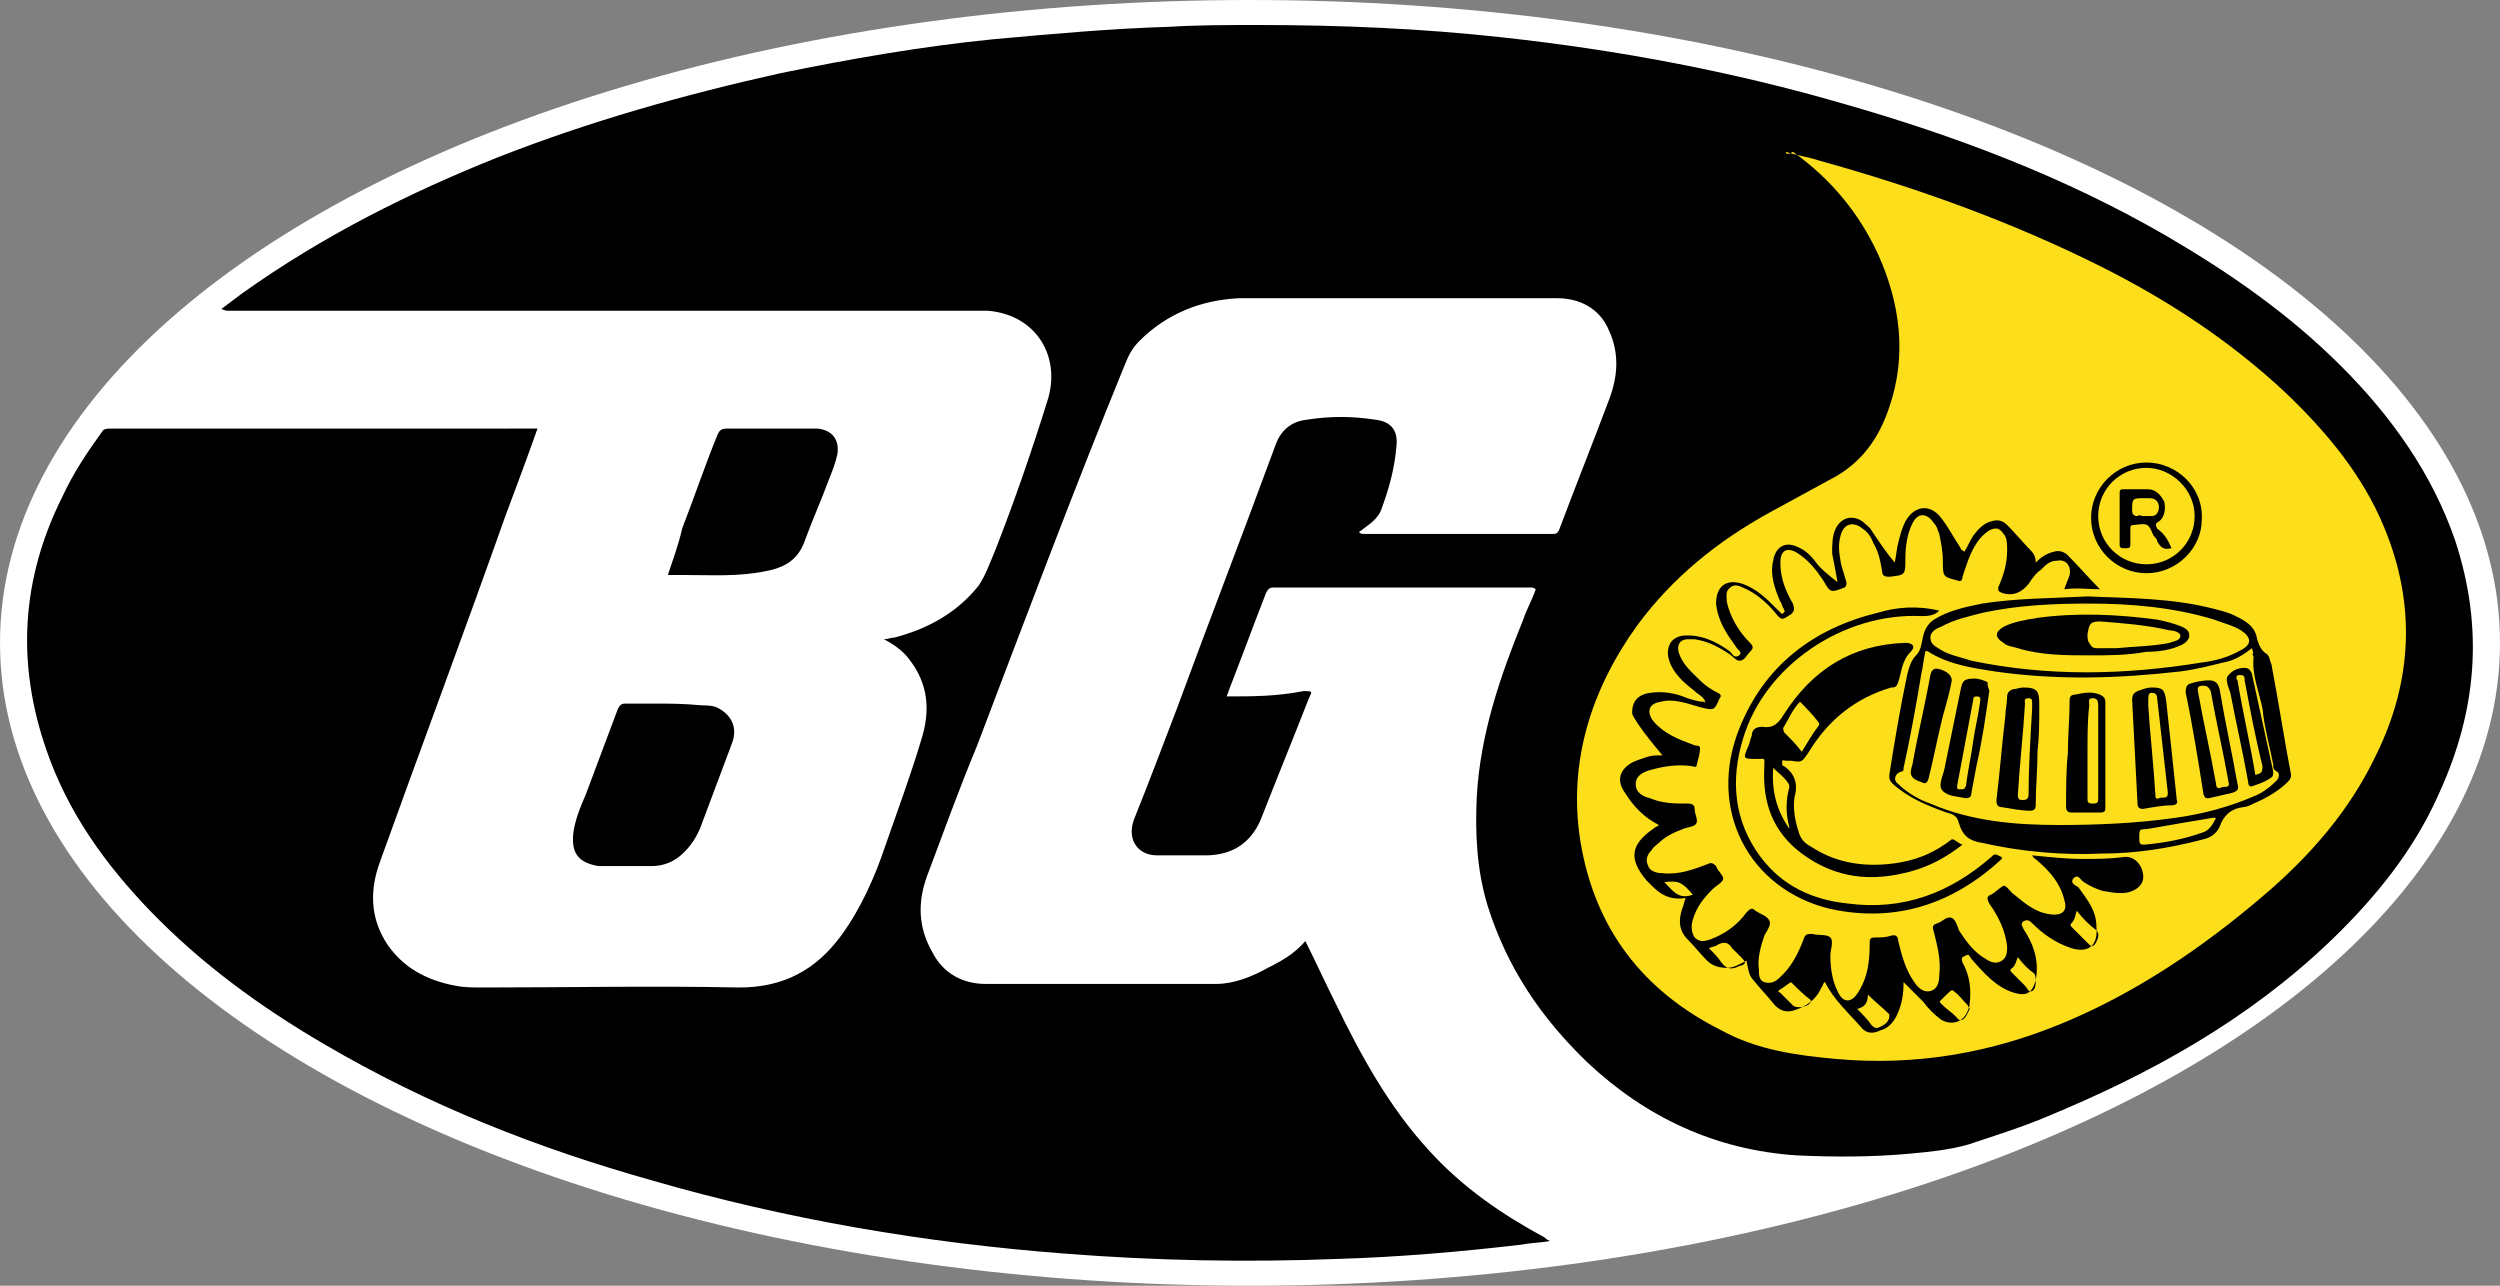
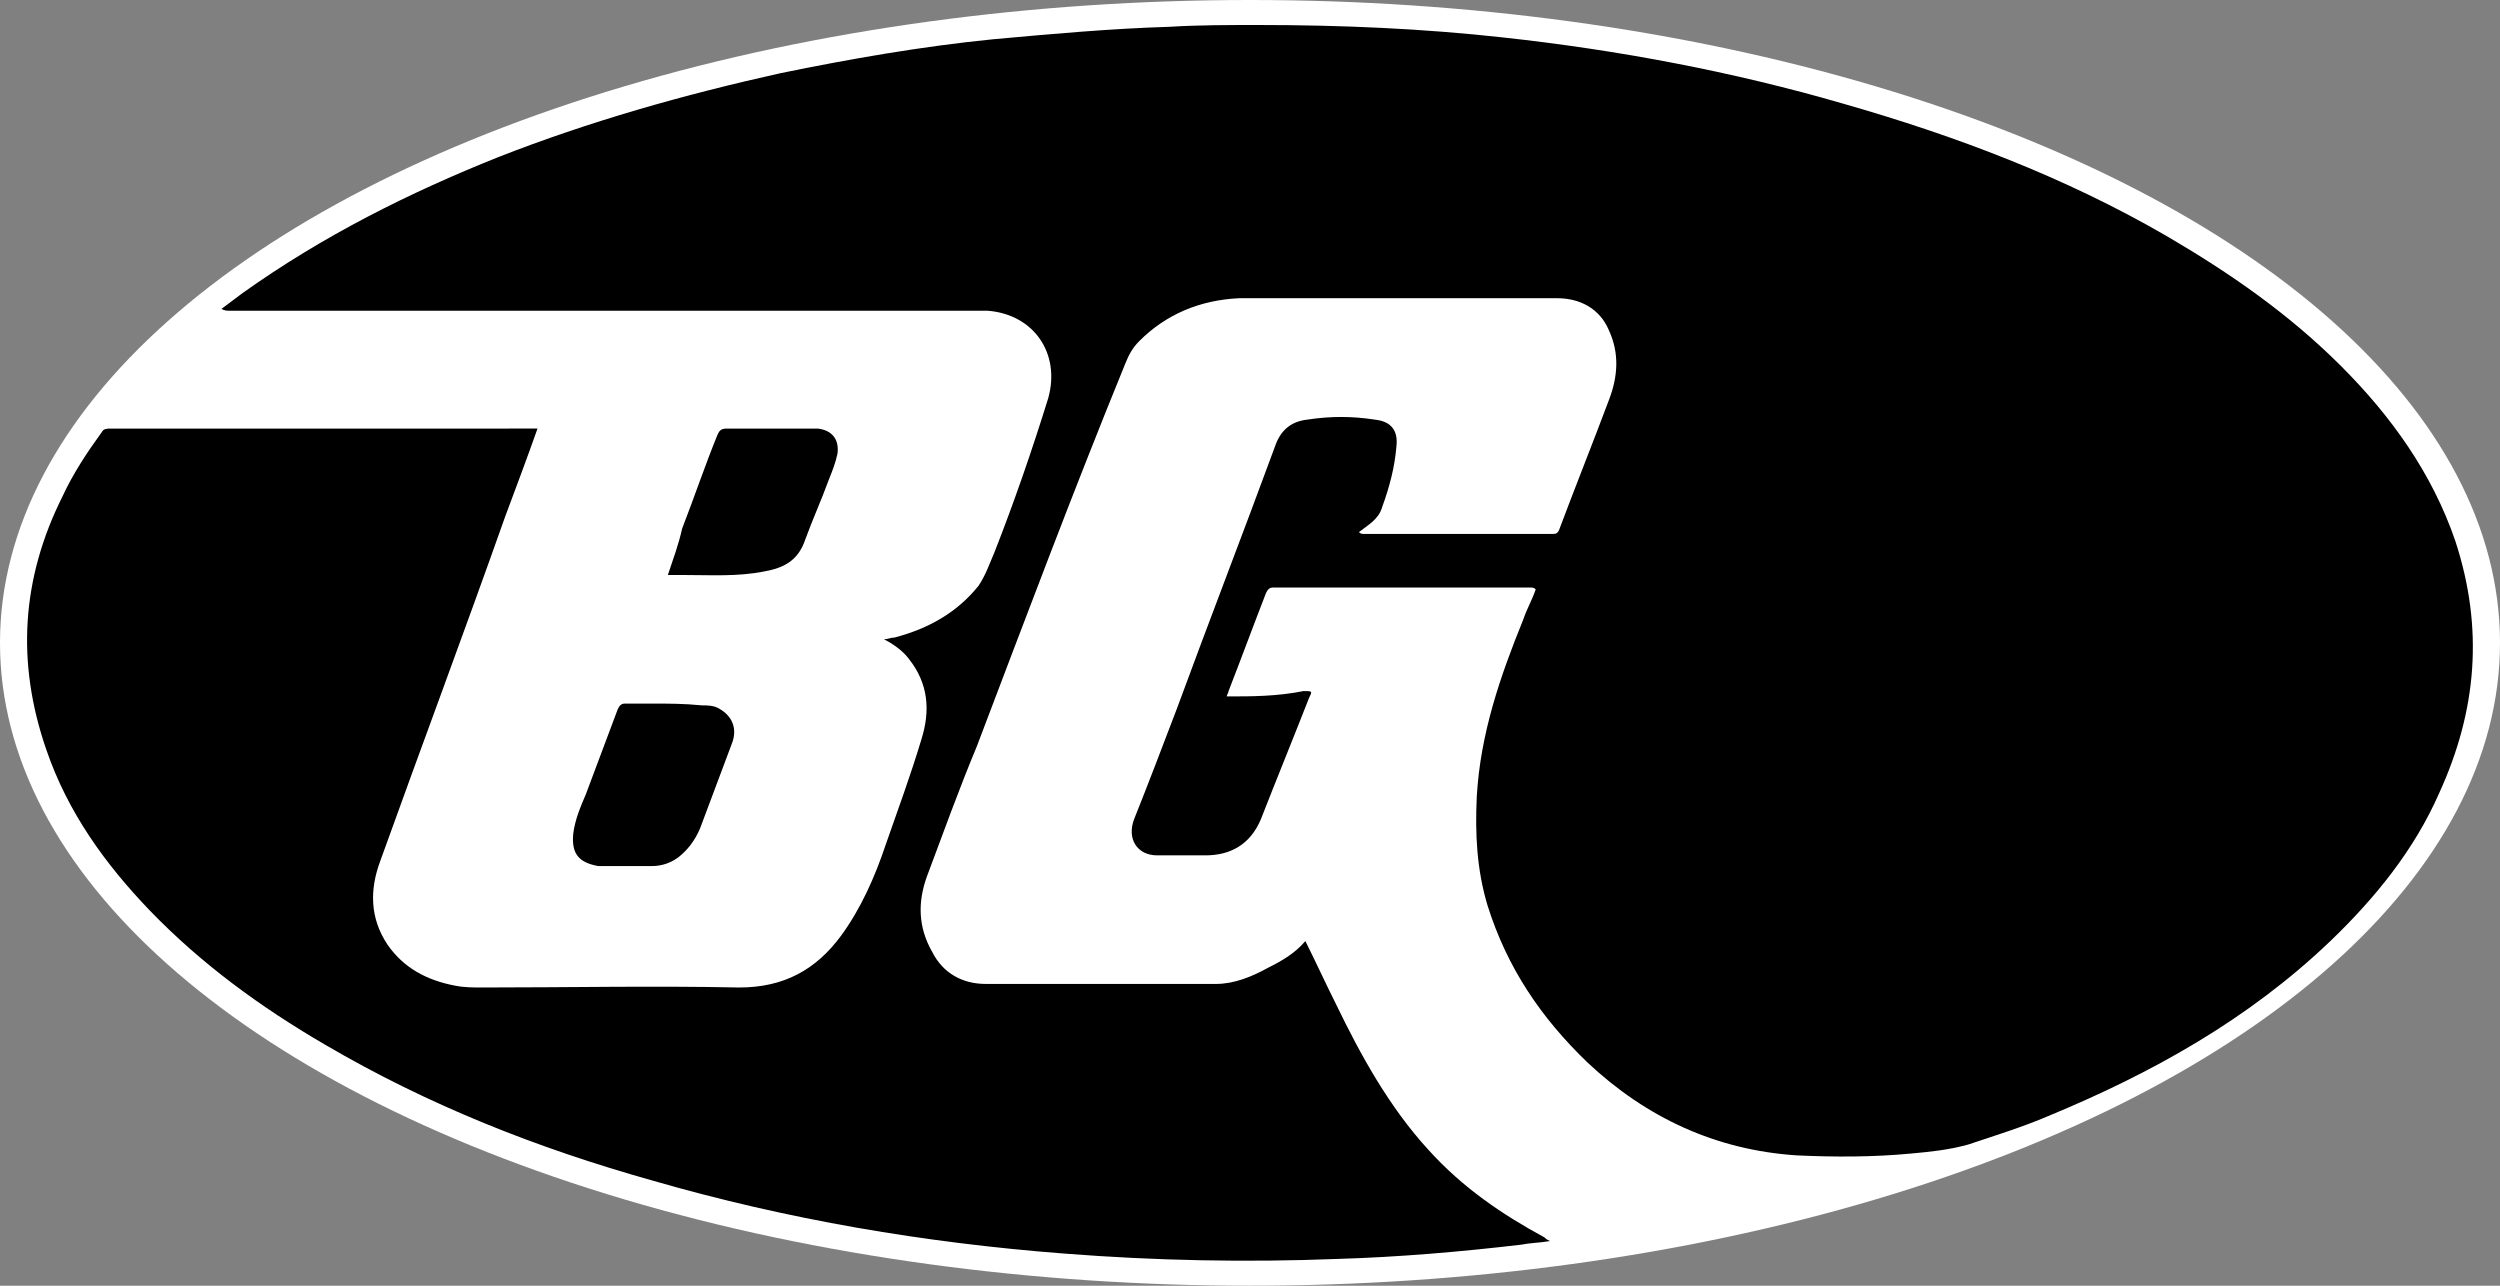
<svg xmlns="http://www.w3.org/2000/svg" viewBox="0 0 140 72">
  <rect x="0" y="0" width="140" height="72" fill="#808080" stroke="none" />
  <ellipse fill="#FFF" cx="70" cy="36" rx="70" ry="36" />
  <path d="M68.7 39c0-.1.1-.2.1-.3.7-1.8 1.4-3.7 2.1-5.5.1-.2.2-.3.4-.3h14.4c.1 0 .2 0 .3.1-.2.6-.5 1.1-.7 1.7-1.3 3.2-2.4 6.4-2.6 9.9-.1 2.1 0 4.1.6 6.1 1.1 3.5 3 6.3 5.6 8.8 3.3 3.1 7.2 4.9 11.7 5.2 2.1.1 4.3.1 6.4-.1 1.1-.1 2.1-.2 3.2-.5 1.5-.5 3.1-1 4.5-1.6 5.8-2.4 11.2-5.4 15.8-9.8 2.5-2.4 4.7-5.1 6.1-8.3 2.1-4.6 2.5-9.2.9-14.1-1.3-3.8-3.6-7-6.4-9.8-2.9-2.9-6.2-5.2-9.8-7.3-5.7-3.3-11.8-5.6-18.1-7.4-6.2-1.8-12.6-3-19-3.7-4.5-.5-9.1-.7-13.7-.7-1.7 0-3.4 0-5 .1-3.3.1-6.6.4-9.9.7-4 .4-8 1.1-11.9 1.9C38.3 5.3 33 6.8 27.9 8.8c-5 2-9.8 4.4-14.3 7.6l-1.2.9c.2.1.3.1.4.1h42.5c2.6.2 4.1 2.4 3.4 4.9-.9 2.9-1.9 5.8-3 8.6-.3.7-.5 1.3-.9 1.9-1.2 1.5-2.8 2.4-4.7 2.9-.2 0-.4.1-.6.1.6.3 1.1.7 1.4 1.1 1.1 1.4 1.2 2.9.7 4.5-.6 2-1.3 3.9-2 5.9-.6 1.8-1.4 3.6-2.5 5.1-1.4 1.9-3.2 2.9-5.7 2.9-4.8-.1-9.6 0-14.4 0-.5 0-1 0-1.5-.1-1.6-.3-2.9-1-3.8-2.3-1-1.5-1-3.1-.4-4.7 2.3-6.4 4.7-12.8 7-19.3.6-1.6 1.2-3.2 1.8-4.9H6.2c-.2 0-.4 0-.5.2-.8 1.1-1.6 2.3-2.2 3.6C1.2 32.4.9 37.1 2.6 42c1.2 3.5 3.3 6.4 5.8 9 2.9 3 6.2 5.4 9.8 7.5 5.8 3.4 11.9 5.8 18.3 7.6 7.6 2.2 15.3 3.5 23.1 4.1 5.1.4 10.2.5 15.3.3 3.4-.1 6.9-.4 10.3-.8.5-.1 1-.1 1.6-.2-.2-.1-.2-.1-.3-.2-2.4-1.3-4.6-2.8-6.5-4.9-2.2-2.4-3.8-5.3-5.2-8.2-.6-1.2-1.1-2.3-1.7-3.5-.6.7-1.3 1.1-2.1 1.5-.9.5-1.9.9-2.9.9H55.2c-1.3 0-2.4-.6-3-1.8-.8-1.4-.8-2.8-.3-4.2.9-2.4 1.8-4.9 2.8-7.3 2.7-7.1 5.4-14.3 8.3-21.4.2-.5.4-.9.8-1.3 1.5-1.5 3.4-2.3 5.6-2.4h17.8c1.3 0 2.4.6 2.9 1.8.6 1.3.5 2.6 0 3.9-.9 2.4-1.9 4.9-2.8 7.3-.1.2-.2.2-.4.2H76.4c-.1 0-.2 0-.3-.1.5-.4 1.1-.7 1.3-1.4.4-1.1.7-2.2.8-3.4.1-.9-.3-1.4-1.2-1.5-1.3-.2-2.5-.2-3.8 0-.9.1-1.5.6-1.8 1.5-1.8 4.9-3.7 9.8-5.5 14.7-.8 2.1-1.6 4.2-2.4 6.2-.4 1.1.2 2 1.3 2h2.7c1.4 0 2.5-.6 3.1-2 .9-2.3 1.8-4.5 2.7-6.8.2-.4.2-.4-.3-.4-1.5.3-2.9.3-4.3.3zm-32.2.4H35c-.2 0-.3.1-.4.3l-1.8 4.8c-.3.7-.6 1.4-.7 2.2-.1 1.1.3 1.6 1.4 1.8h3c.6 0 1.1-.2 1.5-.5.5-.4.9-.9 1.2-1.6l1.8-4.8c.3-.8 0-1.5-.7-1.9-.3-.2-.7-.2-1-.2-1-.1-1.9-.1-2.8-.1zm.9-7.2h.9c1.5 0 3 .1 4.5-.2 1.1-.2 1.9-.6 2.3-1.8.4-1.1.9-2.2 1.3-3.3.2-.5.4-1 .5-1.5.1-.8-.3-1.3-1.1-1.4h-5.1c-.3 0-.4.1-.5.3-.7 1.7-1.3 3.5-2 5.3-.2.9-.5 1.7-.8 2.6z" />
-   <path fill="#FCDE1A" d="M100 8.5c.6.2 1.3.3 1.9.5 5.4 1.5 10.7 3.4 15.7 5.9 3.8 1.9 7.3 4.2 10.4 7.1 2.3 2.2 4.3 4.6 5.5 7.5 1.8 4.3 1.6 8.6-.4 12.7-1.5 3.2-3.8 5.8-6.4 8-3.4 2.9-7.1 5.4-11.2 7.1-4.1 1.7-8.3 2.4-12.7 2-2.2-.2-4.4-.5-6.4-1.6-4.4-2.2-7.1-5.7-7.9-10.6-.7-4.4.6-8.5 3.2-12.1 2-2.7 4.5-4.7 7.4-6.3l3.3-1.8c1.8-.9 2.8-2.3 3.4-4.1 1-2.9.6-5.8-.6-8.5-1.1-2.4-2.7-4.3-4.8-5.8-.3.2-.4.1-.4 0z" />
  <path d="M95.5 39.3c-.1-.3-.4-.4-.6-.6-.5-.4-1-.8-1.3-1.4-.1-.2-.2-.5-.2-.7 0-.6.3-.9.8-1 1-.1 1.9.3 2.7.9.1.1.2.4.5.2.2-.2-.1-.3-.2-.5-.5-.7-1-1.4-1.1-2.4 0-1 .6-1.4 1.5-1.1.8.3 1.3.8 1.9 1.4l.2.2c.1.1.1.1.2 0s0-.1 0-.2c-.1-.1-.1-.3-.2-.4-.3-.7-.6-1.5-.4-2.3.1-.7.6-1.1 1.3-.8.5.2.8.5 1.1.9.3.4.7.7 1.2 1.1-.1-.6-.2-1.1-.3-1.6 0-.5 0-1 .2-1.4.3-.6.9-.8 1.5-.4.2.2.4.3.5.5.4.6.8 1.2 1.3 1.8.1-.4.1-.7.2-1.1.1-.4.2-.8.4-1.2.5-.9 1.4-1 2-.2.4.5.7 1.1 1.1 1.7 0 .1.1.1.2.2.2-.3.3-.6.5-.9.3-.4.6-.7 1-.8.3-.1.6-.1.9.2.5.5.9 1 1.3 1.4.2.2.3.4.3.7.3-.3.6-.5 1-.6.3-.1.6 0 .8.2.6.6 1.2 1.3 1.8 1.9-.6 0-1.3-.1-2 0 .1-.3.2-.5.3-.8.1-.5-.2-.9-.7-.8-.4 0-.6.2-.9.5-.3.2-.5.5-.7.8-.4.5-.9.7-1.5.5-.2-.1-.2-.1-.2-.3.3-.7.5-1.3.5-2.1 0-.3 0-.7-.2-.9-.2-.3-.4-.4-.8-.2-.3.2-.5.4-.7.7-.4.6-.6 1.3-.8 1.9 0 .2-.1.3-.3.2-.8-.2-.8-.2-.8-1.1 0-.5-.1-1-.2-1.5-.1-.2-.1-.4-.3-.6-.4-.6-.9-.6-1.2 0-.3.6-.4 1.3-.4 2 0 .9 0 .9-.9 1-.3 0-.4-.1-.4-.3-.1-.6-.2-1.1-.5-1.6-.1-.3-.3-.6-.6-.8-.5-.4-1-.3-1.2.3-.2.6-.1 1.1 0 1.7.1.3.2.7.3 1 0 .2 0 .2-.1.3-.8.3-.8.3-1.2-.4-.4-.6-.8-1.1-1.4-1.5-.6-.4-1-.2-1 .5 0 .9.3 1.6.7 2.3.1.3.1.4-.1.6-.5.3-.5.4-.9-.1-.5-.6-1.1-1.1-1.8-1.4-.2-.1-.5-.2-.7 0-.3.2-.2.5-.2.8.2.9.7 1.7 1.3 2.3.2.2.2.3 0 .5s-.3.5-.6.5c-.2 0-.4-.3-.6-.4-.6-.4-1.2-.7-1.9-.8h-.4c-.4 0-.6.3-.5.7.2.7.7 1.1 1.2 1.6.3.3.6.5 1 .7.2.1.2.2.1.3-.3.7-.3.7-1.1.5-.7-.2-1.5-.5-2.2-.3-.7.1-.8.6-.4 1.1.6.7 1.4 1 2.2 1.3.2.1.4 0 .4.2 0 .3-.1.6-.2 1 0 .1-.2 0-.3 0-.7-.1-1.5 0-2.2.2-.4.1-.9.3-.9.8s.4.7.8.8c.7.3 1.4.3 2.1.3.3 0 .4.1.4.3 0 .3.2.6.1.8-.1.2-.4.2-.7.3-.5.2-1 .4-1.4.8-.1.1-.3.2-.4.4-.2.2-.4.5-.2.9.1.3.5.4.8.4.9.1 1.7-.2 2.5-.5.2-.1.3-.1.5.1.1.3.4.5.4.7 0 .2-.4.4-.6.6-.5.5-.9 1-1.1 1.7-.1.3-.1.7.1 1 .3.3.6.2.9.1.8-.3 1.5-.8 2-1.5.2-.2.3-.3.5-.1.3.2.7.3.8.6.1.2-.2.6-.3.8-.2.6-.4 1.3-.3 1.9 0 .3 0 .6.3.7.3.1.6 0 .8-.2.7-.6 1.1-1.4 1.4-2.2.1-.3.2-.3.5-.3.3.1.8 0 1 .2.2.2 0 .7 0 1 0 .7.1 1.4.4 2 .3.7.8.7 1.2 0 .5-.8.6-1.7.6-2.6 0-.3 0-.4.3-.4s.6 0 .9-.1c.3-.1.4.1.4.3.2.8.4 1.6.9 2.3.2.3.5.6.9.5.4-.1.5-.5.5-.9.1-.8-.1-1.6-.3-2.4-.1-.3-.1-.4.2-.5.3-.1.5-.4.8-.3.2.1.3.4.4.7.4.6.8 1.2 1.5 1.6.3.2.6.3.9.1.3-.2.3-.5.3-.8-.1-.9-.5-1.7-1-2.4-.1-.2-.2-.4.1-.5.2-.1.5-.4.7-.5.2 0 .4.4.6.5.6.5 1.2 1 2 1.1.7.1 1-.2.8-.8-.2-.9-.8-1.6-1.5-2.2-.1-.1-.2-.1-.3-.3 1 .1 1.9.2 2.8.2.8 0 1.5 0 2.3-.1.5-.1 1 .3 1.1.9.1.4-.1.8-.6 1-.5.2-1 .1-1.6 0-.4-.1-.8-.3-1.1-.5-.2-.1-.3-.5-.6-.2-.2.3.2.4.3.5.5.7 1 1.3 1 2.2.1 1-.4 1.5-1.4 1.2-.9-.3-1.6-.8-2.2-1.4-.2-.2-.3-.2-.5-.1-.2.2 0 .3 0 .4.6.9.9 1.8.7 2.9-.2.7-.5.9-1.2.7-1-.3-1.7-1.1-2.4-1.9-.1-.1-.1-.3-.3-.2-.2.1-.3.1-.2.4.4.7.5 1.5.4 2.3 0 .2-.1.4-.2.6-.3.5-.9.6-1.4.3-.4-.3-.7-.6-1-1l-1.1-1.1c0 .7-.1 1.3-.4 1.9-.2.4-.5.7-.9.8-.4.2-.8.2-1.1-.2-.7-.8-1.5-1.5-2-2.5-.1 0-.1.2-.2.3-.3.7-.9 1.1-1.6 1.3-.4.1-.7 0-1-.3-.4-.5-.8-.9-1.2-1.4-.3-.3-.3-.7-.4-1.1-.4.2-.7.4-1.1.4-.4 0-.8-.1-1.1-.4-.4-.4-.7-.8-1.1-1.2-.5-.5-.5-1.1-.3-1.7.1-.2.1-.4.2-.6h-.1c-.8.1-1.3-.2-1.8-.7l-.3-.3c-1-1.2-.9-2 .4-2.9.1-.1.2-.1.3-.2-.8-.4-1.4-1-1.9-1.8-.5-.7-.3-1.3.4-1.7.2-.1.5-.2.8-.3.3-.1.5-.1.9-.1-.5-.6-1-1.2-1.4-1.8-.1-.2-.3-.4-.3-.6 0-.6.3-1 1-1.1.7-.1 1.4 0 2.1.3.6.2.8.2 1 .2-.1.1 0 .1 0 0 0 .1 0 0 0 0zm8.5 17.2c.3.3.6.6.8.9.2.2.3.2.5.1s.4-.2.5-.5v-.2c-.4-.4-.8-.7-1.2-1.1 0 .5-.2.7-.6.8zm6.3 0c0-.1-.1-.1-.1-.2-.3-.3-.5-.6-.8-.8-.1-.1-.1-.1-.7.5-.1.1-.1.1 0 .2l.1.1c.2.2.5.4.7.6.1.1.2.3.4.2.2-.1.3-.4.4-.6zm6-5.5c-.1.3-.1.5-.3.7-.1.1 0 .2 0 .2l1 1c.1.1.2.1.3 0 .2-.3.3-.6.1-.8-.4-.3-.8-.7-1.1-1.1zm-20.6 2.1c.3.3.5.5.7.8.3.4.6.4 1 .2.4-.1.4-.2.1-.5l-.5-.5c-.2-.3-.4-.4-.8-.2-.1.1-.3.1-.5.2zm4.6 1.9c-.2.1-.4.3-.6.4-.1.1-.2.1 0 .2l.7.7c.2.2.9.1 1-.2V56c-.4-.3-.7-.6-1.1-1zm12.7-1.4c-.1.2-.1.4-.3.6-.2.1-.1.2 0 .3l.7.7c.1.1.2.4.4.3.2-.1.2-.4.2-.6 0-.1 0-.3-.1-.4-.3-.2-.6-.5-.9-.9zm-18.2-3.5c-.6-.7-.8-.8-1.6-.7.5.5.8 1 1.6.7z" />
  <path d="M116.9 33.4c2.5.1 4.8.1 7.1.7.4.1.8.2 1.2.4.6.3 1.1.6 1.2 1.3.1.3.2.6.5.8.2.1.2.4.3.6.4 2.1.7 4.1 1.1 6.2 0 .2-.1.3-.2.4-.5.5-1.2.9-1.9 1.2-.2.1-.4.2-.6.2-.7.1-1.1.5-1.3 1.1-.2.4-.5.6-.9.7-1.9.5-3.8.8-5.7.8-2.2.1-4.5-.1-6.7-.6-.7-.1-1.1-.4-1.3-1.1-.1-.4-.3-.5-.7-.6-1.1-.4-2.1-.8-3-1.6-.2-.2-.2-.3-.2-.5.3-1.9.6-3.7 1-5.6.1-.4.2-.8.5-1.1.3-.3.3-.7.4-1.1.1-.4.3-.7.6-.9.8-.5 1.7-.7 2.7-.9 1.9-.3 4-.3 5.9-.4zm9.2 2.9c-.5.4-1 .7-1.6.8-.8.2-1.6.4-2.4.5-3.5.4-6.9.5-10.4 0-1.3-.2-2.6-.4-3.7-1.1-.2-.1-.2 0-.2.1-.1.4-.1.7-.2 1.1-.3 1.8-.6 3.5-1 5.3 0 .1 0 .2-.1.2-.4.1-.5.5-.2.7.5.5 1.2.9 1.8 1.1 2.3 1 4.8 1.2 7.2 1.2 2.2 0 4.4-.1 6.5-.4 1.5-.2 3-.6 4.4-1.2.5-.2.9-.5 1.3-.9.1-.1.2-.4 0-.5-.2-.1-.2-.2-.2-.4-.2-1-.5-2.1-.6-3.1-.2-1-.6-1.9-.5-2.9 0 0 0-.1-.1-.2.1.1.1-.1 0-.3zm-9.1-2.5c-2.1 0-4 .1-5.9.5-.8.2-1.7.4-2.4.8-.3.1-.6.3-.6.6 0 .4.3.5.6.7.5.3 1.1.4 1.7.6 4.3.9 8.6.8 12.9.1.8-.1 1.5-.3 2.2-.7.6-.3.6-.7 0-1.1-.5-.3-1-.4-1.5-.6-2.3-.7-4.7-.9-7-.9zm7.1 12h-.2c-1.2.2-2.4.4-3.5.6-.6.1-.6-.1-.6.6 0 .3.1.3.3.3 1.1-.1 2.2-.3 3.3-.7.3-.1.5-.4.7-.8z" />
  <path d="M109.9 47.3c-.9.7-1.8 1.2-2.9 1.5-2.2.6-4.2.4-6.1-1-1.6-1.2-2.2-2.8-2.1-4.8 0-.6.1-.5-.4-.5-.8 0-.8 0-.5-.7.1-.2.1-.4.2-.6 0-.4.3-.5.6-.5.6.1.9-.2 1.2-.7 1.6-2.5 3.8-3.9 6.8-4 .4 0 .6.2.3.5-.5.5-.5 1.1-.7 1.7-.1.3-.2.3-.4.3-2 .6-3.5 1.8-4.6 3.6-.4.6-.4.6-1 .5h-.3c-.1 0-.2-.1-.2.1 0 .1 0 .2.1.2.6.4.8 1 .6 1.7-.1.6 0 1.3.2 1.9.1.4.3.7.7.9 1.5 1 3.2 1.2 5 .9 1.1-.2 2-.6 2.9-1.3.2 0 .3.2.6.3zm-9.7-.9v-.1c-.2-.7-.2-1.5 0-2.2 0-.1 0-.2-.1-.3-.2-.3-.5-.5-.8-.8-.1 1.3.2 2.4.9 3.4zm.7-4.3c.3-.5.6-1 .9-1.4.1-.1.1-.2 0-.3-.3-.4-.6-.7-1-1.1-.4.4-.6.9-.9 1.4-.1.1 0 .2 0 .3.4.4.7.7 1 1.1z" />
  <path d="M108.6 34.2c-.3.3-.7.3-1 .3-4.4-.2-8.8 2.8-10 6.9-.7 2.3-.5 4.6 1 6.6 1.2 1.6 2.9 2.4 4.9 2.6 3.1.4 5.7-.6 8-2.6.2-.2.2-.2.6 0v.1c-2.7 2.5-5.9 3.6-9.6 2.8-4.6-1.1-6.9-5.6-5.1-10.1 1.4-3.5 4.1-5.6 7.8-6.5 1-.3 2.2-.4 3.4-.1zm11.6-2.1c-1.7 0-3.1-1.4-3.1-3.1 0-1.7 1.4-3.1 3.1-3.1 1.7 0 3.2 1.4 3.1 3.2 0 1.6-1.4 3-3.1 3zm0-5.9c-1.5 0-2.7 1.2-2.7 2.7 0 1.5 1.2 2.7 2.7 2.7 1.5 0 2.7-1.2 2.7-2.7 0-1.5-1.3-2.7-2.7-2.7zm-4.4 16c0-1 .1-2 .1-3 0-.2.1-.3.3-.3.5-.1.9-.2 1.4 0 .2.1.3.2.3.4v5.9c0 .2 0 .3-.3.3H116c-.2 0-.3-.1-.3-.3 0-1.1 0-2.1.1-3-.1 0 0 0 0 0zm1.1-.1v2.6c0 .2 0 .3.3.3s.3-.1.3-.3v-5.2c0-.3-.1-.4-.3-.4-.3 0-.2.2-.2.4-.1.8-.1 1.7-.1 2.6zm-2.8 0c0 1-.1 2-.1 3 0 .2-.1.3-.3.3-.5 0-1-.1-1.6-.2-.2 0-.3-.1-.3-.4.2-1.6.3-3.1.5-4.7 0-.4.1-.7.1-1.1 0-.2.1-.3.3-.4.2 0 .4-.1.6-.1.8 0 .9.2.9 1 0 .9 0 1.7-.1 2.6zm-.3-2.4v-.3c0-.2 0-.3-.2-.3-.3 0-.2.2-.2.3-.1 1.7-.3 3.4-.4 5.1 0 .3.1.3.3.3.2 0 .3-.1.3-.3 0-1.5.1-3.1.2-4.8zm8.1 5.1c.1.2-.1.3-.3.3-.5 0-1 .1-1.6.2-.2 0-.3-.1-.3-.3-.1-1.9-.2-3.9-.3-5.8 0-.3.1-.4.3-.5.3-.1.5-.2.8-.2.6 0 .7.1.8.7.2 1.8.4 3.7.6 5.6zm-1.6-5.3c.1 1.6.3 3.3.4 5 0 .1 0 .3.2.2.2-.1.5.1.5-.3-.2-1.8-.4-3.5-.6-5.3 0-.2-.1-.3-.3-.3-.2 0-.2.1-.2.7z" />
  <path d="M111.4 38.7c-.2 1.4-.4 2.8-.7 4.1-.1.5-.2 1.1-.3 1.6 0 .2-.1.3-.3.3-.5-.1-1-.1-1.3-.4-.3-.3 0-.8.1-1.3.3-1.5.6-2.9.9-4.4.1-.5.2-.6.8-.6.2 0 .5.1.7.2 0 .3.1.4.1.5zm-.5.5c0-.1 0-.2-.2-.2s-.2.1-.2.2l-.9 4.8c0 .2 0 .2.2.2s.2 0 .3-.2c.1-.9.3-1.7.4-2.5.1-.7.3-1.5.4-2.3zm12.8-1.1c.3 0 .5.1.6.5.3 1.8.7 3.6 1 5.3.1.3 0 .4-.3.5-.4.1-.9.2-1.3.3-.2 0-.2 0-.3-.2-.3-1.9-.6-3.8-1-5.7 0-.2 0-.4.2-.5.3-.1.7-.2 1.1-.2zm-.3.3c-.2 0-.4 0-.3.4.3 1.7.7 3.4 1 5.1 0 .2.1.3.3.2.1-.1.5.1.4-.3-.3-1.7-.7-3.4-1-5.1-.1-.2-.2-.3-.4-.3zm-14.1-.3c-.1.6-.3 1.3-.5 2-.3 1.2-.5 2.3-.8 3.5-.1.3-.2.3-.4.2-.6-.2-.7-.4-.5-1 .3-1.7.7-3.3 1-5 .1-.4.3-.4.6-.3.3.1.6.3.6.6zm15.4-.1c0-.1.1-.2.2-.3.2-.2.5-.3.8-.3.2 0 .3.1.4.3.4 1.8.8 3.7 1.2 5.5 0 .2 0 .3-.2.4-.3.2-.6.3-.9.4-.2.1-.3 0-.3-.2-.3-1.7-.7-3.4-1-5-.1-.3-.2-.5-.2-.8zm1.6 5.4c.3-.1.4-.1.4-.5-.4-1.6-.7-3.2-1-4.8 0-.2 0-.3-.3-.3-.2 0-.2.2-.1.3.3 1.8.7 3.5 1 5.3zm-9.3-6.7c-1.3 0-2.7 0-4-.4-.3-.1-.6-.1-.8-.3-.5-.3-.5-.6 0-.9.6-.3 1.3-.4 1.9-.5 2.2-.3 4.5-.2 6.7.1.5.1.9.2 1.4.4.2.1.4.2.4.5 0 .2-.2.4-.4.5-.6.3-1.3.4-2 .4-1.1.2-2.1.2-3.2.2zm1.5-.4c1-.1 2-.1 3-.3.2-.1.6-.1.6-.4 0-.2-.4-.3-.6-.3-1.3-.3-2.6-.4-3.9-.5-.6 0-.6.2-.7.7 0 .2 0 .4.1.5.1.2.2.3.4.3h1.1zm3.1-5.6c-.4.1-.6 0-.8-.4 0-.1-.1-.2-.2-.3-.3-.7-.3-.7-1.1-.6-.2 0-.2.1-.2.2v.9c0 .2-.1.2-.3.2-.2 0-.3 0-.3-.2v-2.9c0-.2.1-.2.2-.2h1.4c.4 0 .7.3.9.7.1.4 0 .9-.3 1.1-.2.1-.2.2-.1.4.4.3.6.6.8 1.1zm-1.6-1.8h.5c.3 0 .4-.3.4-.5 0-.3-.2-.5-.5-.5h-.3c-.7 0-.7 0-.7.7 0 .2.1.3.3.3.1-.1.2 0 .3 0z" />
</svg>